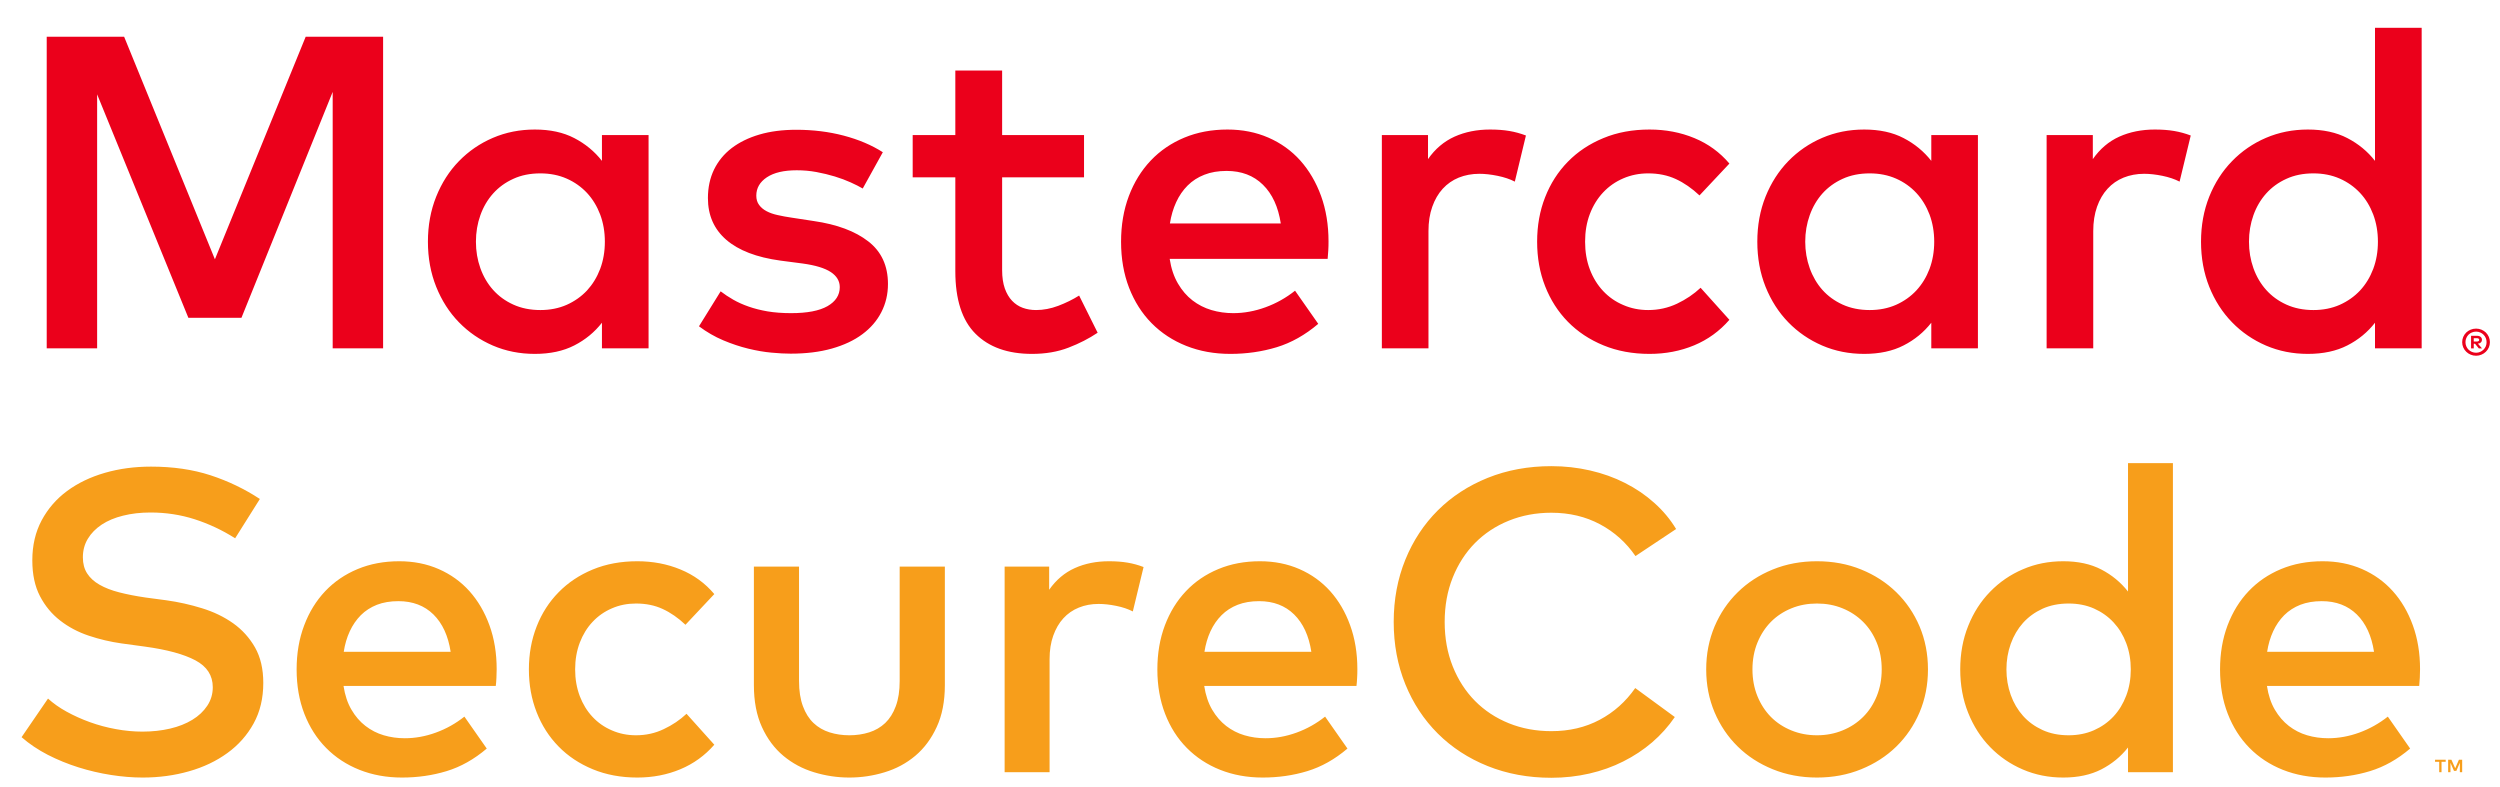
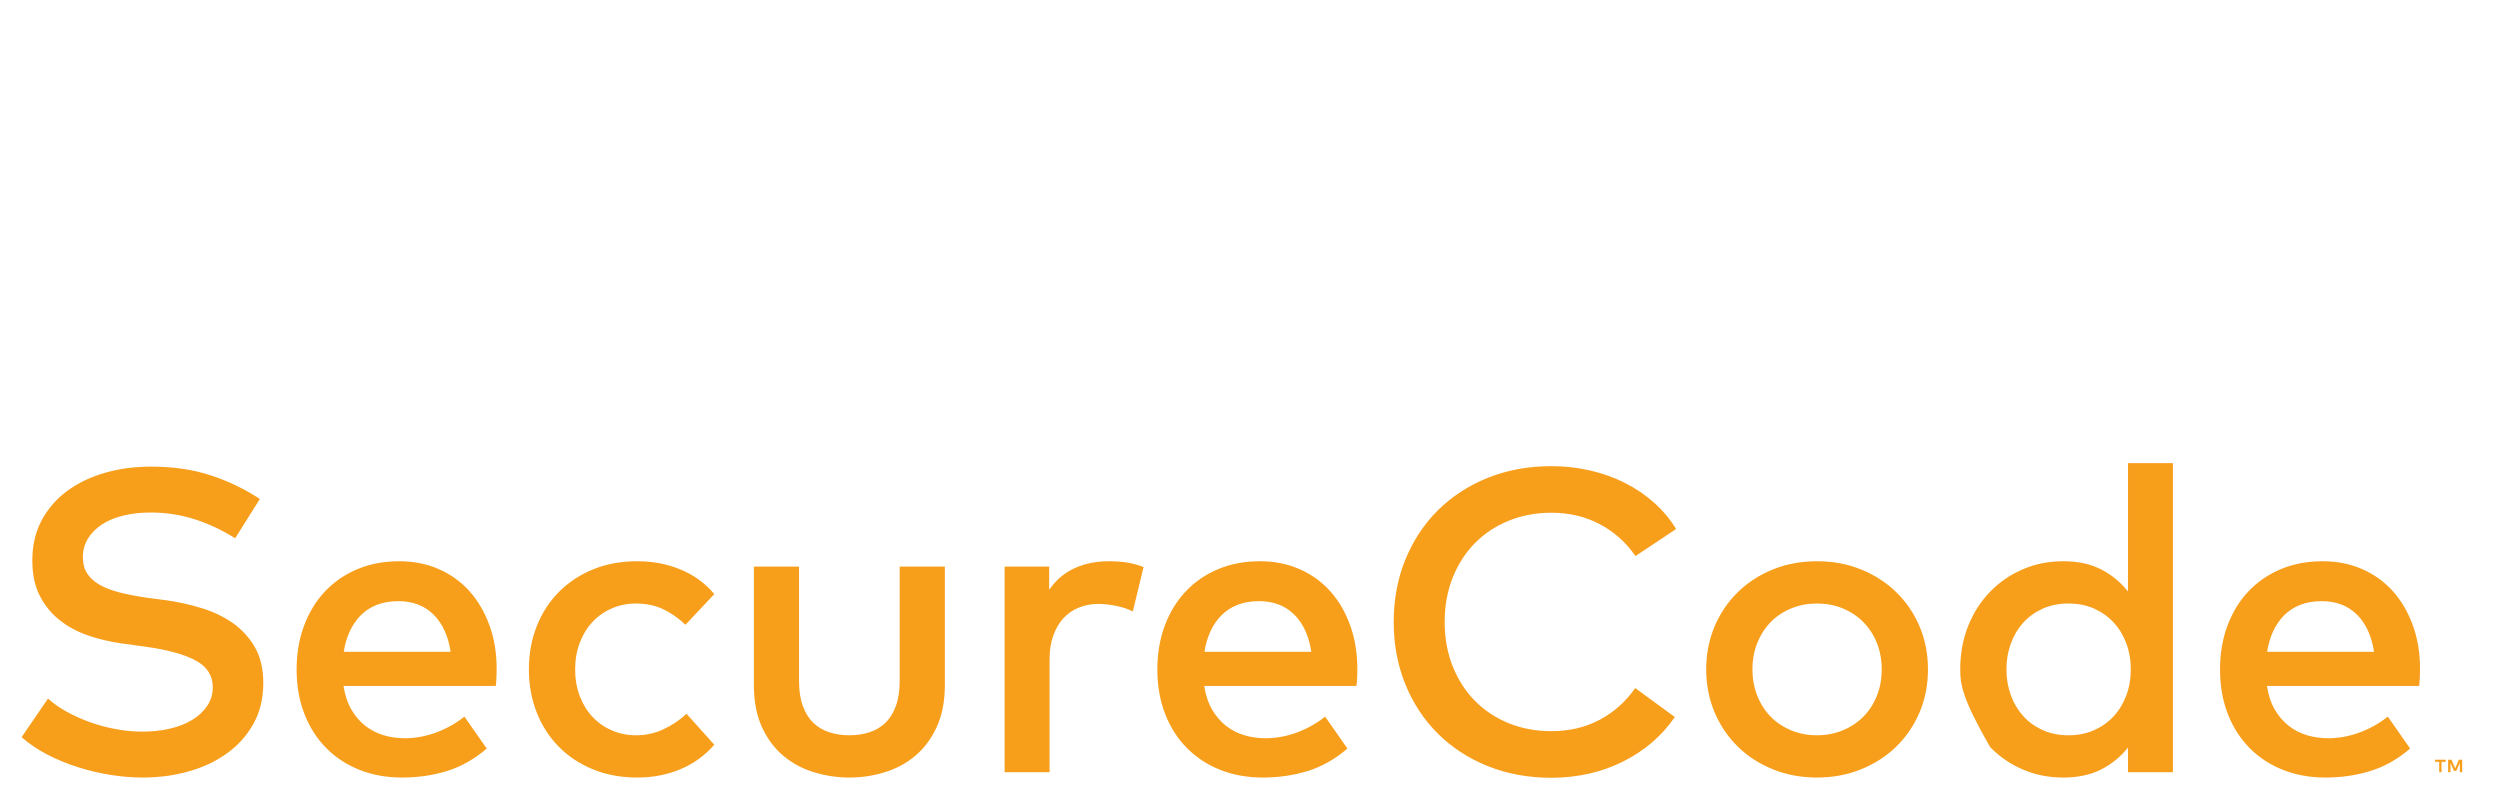
<svg xmlns="http://www.w3.org/2000/svg" width="54" height="17" viewBox="0 0 54 17" fill="none">
-   <path d="M50.15 12.985C49.977 12.985 49.823 13.011 49.688 13.063C49.553 13.116 49.437 13.191 49.339 13.288C49.242 13.386 49.162 13.502 49.1 13.636C49.038 13.77 48.995 13.918 48.97 14.079H51.279C51.226 13.733 51.102 13.464 50.907 13.272C50.712 13.081 50.459 12.985 50.15 12.985ZM53.183 16.679V16.41H53.113L53.032 16.595L52.951 16.41H52.88V16.679H52.93V16.476L53.006 16.651H53.057L53.133 16.475V16.679H53.183ZM52.737 16.679V16.455H52.827V16.41H52.597V16.455H52.687V16.679H52.737ZM50.169 12.123C50.478 12.123 50.763 12.179 51.021 12.292C51.279 12.405 51.501 12.564 51.685 12.769C51.87 12.975 52.013 13.22 52.117 13.506C52.221 13.792 52.273 14.108 52.273 14.454C52.273 14.516 52.271 14.578 52.268 14.639C52.265 14.701 52.261 14.76 52.255 14.816H48.966C48.996 15.017 49.054 15.188 49.137 15.33C49.221 15.473 49.322 15.589 49.439 15.68C49.557 15.771 49.688 15.839 49.834 15.882C49.98 15.925 50.132 15.946 50.289 15.946C50.512 15.946 50.736 15.906 50.961 15.824C51.185 15.742 51.39 15.627 51.577 15.479L52.059 16.169C51.787 16.401 51.498 16.563 51.193 16.656C50.888 16.749 50.567 16.795 50.229 16.795C49.895 16.795 49.588 16.739 49.309 16.628C49.03 16.517 48.79 16.359 48.589 16.155C48.388 15.951 48.231 15.705 48.12 15.418C48.008 15.131 47.953 14.811 47.953 14.459C47.953 14.113 48.007 13.796 48.115 13.509C48.224 13.221 48.375 12.975 48.571 12.769C48.766 12.564 48.999 12.405 49.27 12.292C49.541 12.179 49.84 12.123 50.169 12.123ZM44.682 13.036C44.471 13.036 44.283 13.074 44.117 13.149C43.952 13.225 43.812 13.327 43.697 13.455C43.583 13.583 43.494 13.734 43.432 13.907C43.37 14.08 43.339 14.264 43.339 14.459C43.339 14.653 43.37 14.837 43.432 15.011C43.494 15.184 43.583 15.334 43.697 15.462C43.812 15.591 43.952 15.692 44.117 15.768C44.283 15.844 44.471 15.882 44.682 15.882C44.883 15.882 45.066 15.845 45.23 15.773C45.395 15.7 45.535 15.601 45.653 15.474C45.771 15.347 45.862 15.197 45.927 15.024C45.992 14.851 46.025 14.663 46.025 14.459C46.025 14.255 45.992 14.066 45.927 13.893C45.862 13.72 45.771 13.571 45.653 13.444C45.535 13.317 45.395 13.218 45.23 13.144C45.066 13.072 44.883 13.036 44.682 13.036ZM44.566 12.123C44.885 12.123 45.159 12.182 45.388 12.301C45.617 12.42 45.809 12.579 45.965 12.777V10.004H46.935V16.679H45.965V16.146C45.809 16.344 45.617 16.501 45.388 16.619C45.159 16.736 44.885 16.795 44.566 16.795C44.253 16.795 43.962 16.737 43.693 16.621C43.423 16.505 43.188 16.344 42.987 16.137C42.785 15.93 42.627 15.683 42.513 15.398C42.398 15.112 42.341 14.799 42.341 14.459C42.341 14.119 42.398 13.806 42.513 13.52C42.627 13.234 42.785 12.988 42.987 12.781C43.188 12.574 43.423 12.412 43.693 12.297C43.962 12.18 44.253 12.123 44.566 12.123ZM39.247 13.036C39.048 13.036 38.864 13.07 38.694 13.14C38.524 13.209 38.376 13.307 38.252 13.432C38.129 13.557 38.031 13.707 37.96 13.882C37.889 14.056 37.853 14.249 37.853 14.459C37.853 14.669 37.889 14.861 37.96 15.036C38.031 15.211 38.129 15.361 38.252 15.486C38.376 15.611 38.524 15.708 38.694 15.777C38.864 15.847 39.048 15.882 39.247 15.882C39.445 15.882 39.629 15.847 39.799 15.777C39.97 15.708 40.117 15.611 40.243 15.486C40.369 15.361 40.467 15.211 40.538 15.036C40.609 14.861 40.645 14.669 40.645 14.459C40.645 14.249 40.609 14.056 40.538 13.882C40.467 13.707 40.369 13.557 40.243 13.432C40.117 13.307 39.97 13.209 39.799 13.14C39.629 13.07 39.445 13.036 39.247 13.036ZM39.247 12.123C39.59 12.123 39.909 12.182 40.201 12.301C40.494 12.42 40.747 12.584 40.961 12.793C41.174 13.001 41.342 13.247 41.463 13.531C41.583 13.816 41.644 14.125 41.644 14.459C41.644 14.793 41.583 15.101 41.463 15.386C41.342 15.67 41.174 15.916 40.961 16.125C40.747 16.334 40.494 16.497 40.201 16.616C39.909 16.735 39.59 16.795 39.247 16.795C38.903 16.795 38.584 16.735 38.292 16.616C37.999 16.497 37.747 16.334 37.535 16.125C37.322 15.916 37.156 15.67 37.035 15.386C36.915 15.101 36.854 14.793 36.854 14.459C36.854 14.125 36.915 13.816 37.035 13.531C37.156 13.247 37.322 13.001 37.535 12.793C37.747 12.584 37.999 12.42 38.292 12.301C38.584 12.182 38.903 12.123 39.247 12.123ZM33.509 10.069C33.797 10.069 34.076 10.1 34.346 10.162C34.615 10.224 34.866 10.313 35.098 10.431C35.33 10.548 35.541 10.691 35.73 10.86C35.919 11.028 36.077 11.217 36.204 11.427L35.326 12.011C35.127 11.721 34.873 11.492 34.561 11.325C34.25 11.159 33.9 11.075 33.509 11.075C33.178 11.075 32.871 11.133 32.59 11.247C32.308 11.361 32.065 11.522 31.86 11.729C31.656 11.936 31.495 12.185 31.379 12.475C31.263 12.765 31.205 13.085 31.205 13.434C31.205 13.784 31.263 14.103 31.379 14.394C31.495 14.684 31.656 14.933 31.86 15.14C32.065 15.347 32.308 15.508 32.59 15.622C32.871 15.736 33.178 15.793 33.509 15.793C33.896 15.793 34.244 15.712 34.552 15.548C34.861 15.384 35.117 15.155 35.321 14.862L36.176 15.488C36.037 15.691 35.873 15.874 35.686 16.035C35.499 16.195 35.291 16.333 35.063 16.447C34.836 16.562 34.591 16.649 34.33 16.709C34.068 16.769 33.794 16.8 33.509 16.8C33.011 16.8 32.552 16.715 32.134 16.547C31.716 16.379 31.357 16.144 31.057 15.845C30.756 15.545 30.522 15.19 30.355 14.779C30.188 14.367 30.104 13.92 30.104 13.434C30.104 12.949 30.188 12.501 30.355 12.09C30.522 11.679 30.756 11.324 31.057 11.024C31.357 10.725 31.716 10.491 32.134 10.322C32.552 10.154 33.011 10.069 33.509 10.069ZM27.196 12.985C27.022 12.985 26.869 13.011 26.734 13.063C26.599 13.116 26.483 13.191 26.386 13.288C26.288 13.386 26.208 13.502 26.146 13.636C26.084 13.77 26.041 13.918 26.016 14.079H28.325C28.272 13.733 28.148 13.464 27.953 13.272C27.758 13.081 27.506 12.985 27.196 12.985ZM27.215 12.123C27.524 12.123 27.808 12.179 28.067 12.292C28.326 12.405 28.547 12.564 28.732 12.769C28.916 12.975 29.06 13.22 29.163 13.506C29.267 13.792 29.319 14.108 29.319 14.454C29.319 14.516 29.318 14.578 29.314 14.639C29.311 14.701 29.307 14.76 29.3 14.816H26.011C26.042 15.017 26.1 15.188 26.183 15.33C26.267 15.473 26.368 15.589 26.485 15.68C26.603 15.771 26.735 15.839 26.88 15.882C27.026 15.925 27.177 15.946 27.335 15.946C27.559 15.946 27.782 15.906 28.007 15.824C28.232 15.742 28.436 15.627 28.622 15.479L29.105 16.169C28.833 16.401 28.544 16.563 28.239 16.656C27.934 16.749 27.613 16.795 27.275 16.795C26.941 16.795 26.634 16.739 26.355 16.628C26.076 16.517 25.837 16.359 25.635 16.155C25.433 15.951 25.277 15.705 25.166 15.418C25.055 15.131 24.999 14.811 24.999 14.459C24.999 14.113 25.053 13.796 25.161 13.509C25.27 13.221 25.421 12.975 25.617 12.769C25.811 12.564 26.044 12.405 26.316 12.292C26.587 12.179 26.886 12.123 27.215 12.123ZM23.953 12.123C24.102 12.123 24.236 12.133 24.355 12.153C24.474 12.173 24.59 12.205 24.701 12.248L24.469 13.207C24.367 13.155 24.247 13.114 24.111 13.087C23.975 13.059 23.848 13.045 23.73 13.045C23.575 13.045 23.433 13.071 23.303 13.124C23.173 13.176 23.061 13.254 22.968 13.356C22.875 13.457 22.803 13.583 22.75 13.731C22.697 13.879 22.671 14.048 22.671 14.236V16.679H21.7V12.239H22.662V12.739C22.811 12.526 22.995 12.37 23.215 12.271C23.435 12.172 23.681 12.123 23.953 12.123ZM20.409 14.797C20.409 15.149 20.35 15.452 20.232 15.705C20.115 15.959 19.96 16.166 19.768 16.327C19.576 16.488 19.356 16.606 19.108 16.681C18.86 16.757 18.606 16.795 18.346 16.795C18.086 16.795 17.832 16.757 17.584 16.681C17.336 16.606 17.116 16.488 16.922 16.327C16.729 16.166 16.574 15.959 16.458 15.705C16.342 15.452 16.284 15.149 16.284 14.797V12.239H17.259V14.709C17.259 14.922 17.287 15.104 17.343 15.254C17.398 15.404 17.475 15.525 17.573 15.618C17.67 15.71 17.786 15.777 17.919 15.819C18.052 15.861 18.195 15.882 18.346 15.882C18.498 15.882 18.64 15.861 18.774 15.819C18.907 15.777 19.022 15.71 19.12 15.618C19.217 15.525 19.294 15.404 19.349 15.254C19.405 15.104 19.433 14.922 19.433 14.709V12.239H20.409V14.797ZM13.766 12.123C14.1 12.123 14.412 12.182 14.699 12.301C14.988 12.42 15.231 12.597 15.429 12.832L14.806 13.495C14.649 13.346 14.484 13.232 14.314 13.154C14.144 13.075 13.952 13.036 13.738 13.036C13.552 13.036 13.378 13.07 13.218 13.14C13.056 13.209 12.917 13.307 12.8 13.432C12.682 13.557 12.59 13.707 12.523 13.882C12.457 14.056 12.423 14.249 12.423 14.459C12.423 14.669 12.457 14.861 12.523 15.036C12.59 15.211 12.682 15.361 12.8 15.486C12.917 15.611 13.056 15.708 13.218 15.777C13.378 15.847 13.552 15.882 13.738 15.882C13.952 15.882 14.152 15.838 14.337 15.749C14.523 15.662 14.687 15.551 14.829 15.418L15.429 16.086C15.225 16.32 14.98 16.497 14.695 16.616C14.41 16.735 14.1 16.795 13.766 16.795C13.413 16.795 13.092 16.735 12.804 16.616C12.516 16.497 12.27 16.334 12.066 16.125C11.861 15.916 11.703 15.67 11.592 15.386C11.48 15.101 11.424 14.793 11.424 14.459C11.424 14.125 11.48 13.816 11.592 13.531C11.703 13.247 11.861 13.001 12.066 12.793C12.27 12.584 12.516 12.42 12.804 12.301C13.092 12.182 13.413 12.123 13.766 12.123ZM8.605 12.985C8.431 12.985 8.277 13.011 8.142 13.063C8.008 13.116 7.891 13.191 7.794 13.288C7.697 13.386 7.617 13.502 7.555 13.636C7.493 13.77 7.449 13.918 7.425 14.079H9.734C9.681 13.733 9.557 13.464 9.362 13.272C9.167 13.081 8.914 12.985 8.605 12.985ZM8.623 12.123C8.933 12.123 9.217 12.179 9.476 12.292C9.734 12.405 9.956 12.564 10.14 12.769C10.324 12.975 10.468 13.22 10.572 13.506C10.676 13.792 10.728 14.108 10.728 14.454C10.728 14.516 10.726 14.578 10.723 14.639C10.72 14.701 10.716 14.76 10.709 14.816H7.42C7.451 15.017 7.508 15.188 7.592 15.33C7.675 15.473 7.776 15.589 7.894 15.68C8.012 15.771 8.143 15.839 8.289 15.882C8.434 15.925 8.586 15.946 8.744 15.946C8.967 15.946 9.191 15.906 9.415 15.824C9.64 15.742 9.845 15.627 10.031 15.479L10.514 16.169C10.241 16.401 9.953 16.563 9.648 16.656C9.342 16.749 9.021 16.795 8.684 16.795C8.349 16.795 8.043 16.739 7.764 16.628C7.485 16.517 7.245 16.359 7.044 16.155C6.842 15.951 6.686 15.705 6.574 15.418C6.463 15.131 6.407 14.811 6.407 14.459C6.407 14.113 6.461 13.796 6.57 13.509C6.678 13.221 6.83 12.975 7.025 12.769C7.22 12.564 7.453 12.405 7.724 12.292C7.995 12.179 8.295 12.123 8.623 12.123ZM5.079 11.627C4.8 11.45 4.509 11.314 4.205 11.216C3.902 11.119 3.584 11.07 3.253 11.07C3.036 11.07 2.838 11.093 2.659 11.138C2.479 11.182 2.325 11.247 2.196 11.332C2.068 11.418 1.968 11.519 1.897 11.638C1.825 11.757 1.79 11.891 1.79 12.039C1.79 12.175 1.821 12.291 1.883 12.387C1.945 12.483 2.034 12.564 2.15 12.63C2.266 12.697 2.408 12.752 2.575 12.795C2.742 12.838 2.931 12.875 3.142 12.906L3.592 12.966C3.856 13.003 4.112 13.06 4.363 13.138C4.614 13.215 4.838 13.323 5.035 13.462C5.231 13.601 5.389 13.776 5.509 13.986C5.628 14.196 5.687 14.451 5.687 14.751C5.687 15.081 5.618 15.374 5.478 15.627C5.339 15.88 5.15 16.093 4.911 16.266C4.673 16.439 4.397 16.571 4.082 16.66C3.768 16.75 3.434 16.795 3.081 16.795C2.861 16.795 2.633 16.776 2.396 16.739C2.159 16.702 1.925 16.647 1.695 16.575C1.464 16.502 1.243 16.412 1.032 16.304C0.822 16.195 0.633 16.069 0.466 15.923L1.037 15.089C1.149 15.191 1.282 15.286 1.439 15.372C1.595 15.458 1.763 15.534 1.943 15.599C2.123 15.664 2.309 15.714 2.503 15.749C2.696 15.785 2.888 15.803 3.076 15.803C3.29 15.803 3.489 15.781 3.673 15.738C3.858 15.695 4.018 15.631 4.154 15.548C4.291 15.465 4.398 15.363 4.477 15.244C4.556 15.125 4.596 14.992 4.596 14.844C4.596 14.59 4.471 14.397 4.222 14.264C3.972 14.131 3.609 14.032 3.132 13.967L2.626 13.898C2.384 13.864 2.148 13.808 1.918 13.731C1.687 13.654 1.481 13.545 1.3 13.404C1.118 13.263 0.973 13.088 0.863 12.876C0.753 12.665 0.698 12.407 0.698 12.104C0.698 11.779 0.765 11.492 0.9 11.239C1.035 10.988 1.218 10.776 1.45 10.605C1.683 10.433 1.955 10.303 2.266 10.213C2.577 10.123 2.909 10.079 3.262 10.079C3.736 10.079 4.164 10.141 4.547 10.266C4.929 10.391 5.285 10.562 5.613 10.778L5.079 11.627Z" fill="#F79E1B" />
-   <path d="M49.97 3.745C49.752 3.745 49.557 3.784 49.385 3.863C49.213 3.941 49.068 4.047 48.949 4.18C48.83 4.313 48.738 4.469 48.674 4.649C48.61 4.828 48.578 5.019 48.578 5.221C48.578 5.423 48.61 5.613 48.674 5.793C48.738 5.972 48.83 6.129 48.949 6.262C49.068 6.395 49.213 6.501 49.385 6.579C49.557 6.657 49.752 6.697 49.97 6.697C50.179 6.697 50.369 6.659 50.539 6.584C50.709 6.508 50.855 6.405 50.978 6.274C51.1 6.142 51.194 5.987 51.262 5.808C51.329 5.628 51.363 5.433 51.363 5.221C51.363 5.009 51.329 4.814 51.262 4.634C51.194 4.455 51.1 4.299 50.978 4.168C50.855 4.037 50.709 3.933 50.539 3.858C50.369 3.783 50.179 3.745 49.97 3.745ZM53.433 7.305V7.377H53.5C53.515 7.377 53.528 7.374 53.537 7.368C53.546 7.362 53.551 7.353 53.551 7.341C53.551 7.329 53.546 7.32 53.537 7.314C53.528 7.308 53.515 7.305 53.5 7.305H53.433ZM53.501 7.253C53.536 7.253 53.563 7.261 53.582 7.277C53.601 7.293 53.61 7.314 53.61 7.341C53.61 7.363 53.603 7.381 53.588 7.396C53.572 7.411 53.551 7.42 53.523 7.423L53.612 7.526H53.543L53.46 7.424H53.433V7.526H53.375V7.253H53.501ZM53.484 7.619C53.515 7.619 53.545 7.613 53.572 7.601C53.599 7.589 53.623 7.573 53.644 7.552C53.665 7.532 53.681 7.508 53.693 7.48C53.705 7.452 53.71 7.422 53.71 7.391C53.71 7.359 53.705 7.33 53.693 7.302C53.681 7.274 53.665 7.25 53.644 7.229C53.623 7.209 53.599 7.192 53.572 7.181C53.545 7.169 53.515 7.163 53.484 7.163C53.452 7.163 53.421 7.169 53.393 7.181C53.365 7.192 53.341 7.209 53.32 7.229C53.3 7.25 53.283 7.274 53.272 7.302C53.26 7.33 53.254 7.359 53.254 7.391C53.254 7.422 53.26 7.452 53.272 7.48C53.283 7.508 53.3 7.532 53.32 7.552C53.341 7.573 53.365 7.589 53.393 7.601C53.421 7.613 53.452 7.619 53.484 7.619ZM53.484 7.098C53.525 7.098 53.563 7.106 53.6 7.121C53.636 7.136 53.668 7.157 53.695 7.183C53.722 7.21 53.743 7.241 53.759 7.277C53.774 7.313 53.782 7.351 53.782 7.391C53.782 7.431 53.774 7.469 53.759 7.504C53.743 7.54 53.722 7.571 53.695 7.597C53.668 7.624 53.636 7.645 53.6 7.66C53.563 7.676 53.525 7.684 53.484 7.684C53.441 7.684 53.402 7.676 53.365 7.66C53.329 7.645 53.297 7.624 53.27 7.597C53.243 7.571 53.222 7.54 53.206 7.504C53.191 7.469 53.183 7.431 53.183 7.391C53.183 7.351 53.191 7.313 53.206 7.277C53.222 7.241 53.243 7.21 53.27 7.183C53.297 7.157 53.329 7.136 53.365 7.121C53.402 7.106 53.441 7.098 53.484 7.098ZM49.85 2.798C50.181 2.798 50.465 2.859 50.703 2.983C50.941 3.106 51.14 3.27 51.3 3.475V0.601H52.308V7.524H51.3V6.971C51.14 7.176 50.941 7.34 50.703 7.461C50.465 7.583 50.181 7.644 49.85 7.644C49.525 7.644 49.224 7.584 48.944 7.464C48.665 7.343 48.42 7.176 48.212 6.961C48.003 6.747 47.839 6.491 47.72 6.195C47.602 5.898 47.542 5.573 47.542 5.221C47.542 4.868 47.602 4.544 47.72 4.247C47.839 3.951 48.003 3.695 48.212 3.481C48.42 3.266 48.665 3.098 48.944 2.978C49.224 2.858 49.525 2.798 49.85 2.798ZM46.544 2.798C46.699 2.798 46.837 2.808 46.961 2.829C47.085 2.85 47.204 2.883 47.32 2.927L47.079 3.923C46.973 3.868 46.849 3.827 46.709 3.798C46.567 3.769 46.435 3.754 46.313 3.754C46.152 3.754 46.005 3.782 45.87 3.836C45.735 3.891 45.619 3.971 45.523 4.077C45.426 4.182 45.351 4.312 45.296 4.466C45.242 4.62 45.214 4.795 45.214 4.99V7.524H44.207V2.918H45.205V3.437C45.359 3.216 45.55 3.054 45.778 2.951C46.006 2.849 46.262 2.798 46.544 2.798ZM40.386 3.745C40.168 3.745 39.972 3.784 39.8 3.863C39.629 3.941 39.483 4.047 39.364 4.18C39.246 4.313 39.154 4.469 39.09 4.649C39.026 4.828 38.993 5.019 38.993 5.221C38.993 5.423 39.026 5.613 39.09 5.793C39.154 5.972 39.246 6.129 39.364 6.262C39.483 6.395 39.629 6.501 39.8 6.579C39.972 6.657 40.168 6.697 40.386 6.697C40.595 6.697 40.784 6.659 40.955 6.584C41.125 6.508 41.271 6.405 41.393 6.274C41.515 6.142 41.61 5.987 41.678 5.808C41.745 5.628 41.779 5.433 41.779 5.221C41.779 5.009 41.745 4.814 41.678 4.634C41.61 4.455 41.515 4.299 41.393 4.168C41.271 4.037 41.125 3.933 40.955 3.858C40.784 3.783 40.595 3.745 40.386 3.745ZM42.723 7.524H41.716V6.971C41.555 7.176 41.356 7.34 41.118 7.461C40.881 7.583 40.597 7.644 40.266 7.644C39.941 7.644 39.639 7.584 39.36 7.464C39.08 7.343 38.836 7.176 38.627 6.961C38.419 6.747 38.255 6.491 38.136 6.195C38.017 5.898 37.958 5.573 37.958 5.221C37.958 4.868 38.017 4.544 38.136 4.247C38.255 3.951 38.419 3.695 38.627 3.481C38.836 3.266 39.08 3.098 39.36 2.978C39.639 2.858 39.941 2.798 40.266 2.798C40.597 2.798 40.881 2.859 41.118 2.983C41.356 3.106 41.555 3.27 41.716 3.475V2.918H42.723V7.524ZM35.63 2.798C35.977 2.798 36.3 2.859 36.599 2.983C36.897 3.106 37.149 3.29 37.355 3.533L36.709 4.221C36.545 4.067 36.375 3.949 36.199 3.868C36.022 3.786 35.823 3.745 35.601 3.745C35.409 3.745 35.229 3.781 35.062 3.853C34.894 3.925 34.75 4.026 34.628 4.156C34.506 4.286 34.41 4.441 34.341 4.622C34.272 4.803 34.238 5.003 34.238 5.221C34.238 5.439 34.272 5.638 34.341 5.82C34.41 6.001 34.506 6.156 34.628 6.286C34.75 6.416 34.894 6.517 35.062 6.588C35.229 6.661 35.409 6.697 35.601 6.697C35.823 6.697 36.03 6.651 36.223 6.56C36.415 6.469 36.586 6.354 36.733 6.216L37.355 6.908C37.143 7.152 36.889 7.336 36.594 7.459C36.298 7.582 35.977 7.644 35.63 7.644C35.264 7.644 34.931 7.582 34.633 7.459C34.334 7.336 34.078 7.166 33.866 6.95C33.654 6.733 33.49 6.477 33.375 6.183C33.259 5.888 33.202 5.567 33.202 5.221C33.202 4.875 33.259 4.554 33.375 4.259C33.49 3.965 33.654 3.709 33.866 3.493C34.078 3.276 34.334 3.106 34.633 2.983C34.931 2.859 35.264 2.798 35.63 2.798ZM32.185 2.798C32.339 2.798 32.478 2.808 32.602 2.829C32.725 2.85 32.845 2.883 32.96 2.927L32.72 3.923C32.614 3.868 32.49 3.827 32.348 3.798C32.207 3.769 32.075 3.754 31.954 3.754C31.793 3.754 31.645 3.782 31.51 3.836C31.375 3.891 31.26 3.971 31.163 4.077C31.067 4.182 30.991 4.312 30.937 4.466C30.882 4.62 30.855 4.795 30.855 4.99V7.524H29.848V2.918H30.845V3.437C30.999 3.216 31.191 3.054 31.419 2.951C31.647 2.849 31.902 2.798 32.185 2.798ZM26.494 3.692C26.314 3.692 26.154 3.719 26.015 3.774C25.875 3.828 25.754 3.906 25.653 4.007C25.552 4.108 25.469 4.228 25.405 4.368C25.341 4.507 25.296 4.66 25.27 4.827H27.665C27.61 4.468 27.482 4.189 27.279 3.99C27.077 3.791 26.815 3.692 26.494 3.692ZM26.513 2.798C26.834 2.798 27.129 2.856 27.398 2.973C27.666 3.09 27.896 3.255 28.087 3.468C28.277 3.682 28.427 3.936 28.535 4.233C28.642 4.529 28.696 4.857 28.696 5.216C28.696 5.28 28.695 5.344 28.691 5.408C28.688 5.473 28.683 5.533 28.677 5.591H25.265C25.297 5.799 25.357 5.977 25.444 6.125C25.53 6.272 25.634 6.393 25.757 6.488C25.879 6.582 26.015 6.652 26.166 6.697C26.317 6.742 26.475 6.764 26.638 6.764C26.87 6.764 27.102 6.722 27.335 6.637C27.568 6.552 27.781 6.432 27.973 6.279L28.474 6.995C28.192 7.235 27.892 7.404 27.576 7.5C27.259 7.596 26.926 7.644 26.576 7.644C26.229 7.644 25.911 7.586 25.622 7.471C25.333 7.356 25.084 7.192 24.875 6.981C24.666 6.769 24.504 6.514 24.388 6.216C24.273 5.918 24.215 5.586 24.215 5.221C24.215 4.862 24.271 4.533 24.383 4.235C24.496 3.937 24.653 3.682 24.856 3.468C25.058 3.255 25.3 3.09 25.581 2.973C25.862 2.856 26.173 2.798 26.513 2.798ZM23.415 3.831H21.646V5.836C21.646 5.99 21.666 6.121 21.704 6.231C21.743 6.339 21.795 6.428 21.861 6.497C21.927 6.566 22.004 6.617 22.092 6.649C22.18 6.681 22.276 6.697 22.379 6.697C22.536 6.697 22.696 6.667 22.858 6.606C23.021 6.544 23.171 6.471 23.309 6.384L23.709 7.187C23.522 7.312 23.313 7.42 23.08 7.509C22.847 7.599 22.585 7.644 22.292 7.644C21.768 7.644 21.361 7.499 21.071 7.209C20.78 6.919 20.635 6.468 20.635 5.856V3.831H19.714V2.918H20.635V1.524H21.646V2.918H23.415V3.831ZM18.635 4.072C18.564 4.03 18.477 3.986 18.375 3.94C18.272 3.893 18.158 3.851 18.032 3.812C17.907 3.774 17.775 3.742 17.635 3.716C17.495 3.69 17.353 3.678 17.209 3.678C16.932 3.678 16.718 3.728 16.565 3.829C16.413 3.93 16.336 4.062 16.336 4.226C16.336 4.306 16.356 4.373 16.397 4.427C16.437 4.482 16.491 4.527 16.558 4.562C16.626 4.598 16.706 4.626 16.799 4.646C16.892 4.667 16.992 4.686 17.098 4.701L17.575 4.774C18.079 4.847 18.473 4.994 18.755 5.214C19.038 5.433 19.18 5.74 19.18 6.134C19.18 6.356 19.132 6.558 19.037 6.743C18.943 6.927 18.806 7.086 18.628 7.218C18.449 7.352 18.229 7.455 17.968 7.529C17.706 7.603 17.409 7.639 17.078 7.639C16.959 7.639 16.821 7.632 16.664 7.617C16.507 7.603 16.34 7.574 16.163 7.531C15.986 7.488 15.806 7.428 15.623 7.351C15.44 7.274 15.265 7.173 15.098 7.048L15.566 6.293C15.649 6.357 15.74 6.417 15.838 6.473C15.936 6.529 16.046 6.579 16.17 6.622C16.294 6.666 16.43 6.7 16.58 6.726C16.729 6.751 16.899 6.764 17.088 6.764C17.435 6.764 17.697 6.714 17.874 6.613C18.05 6.512 18.139 6.375 18.139 6.202C18.139 6.071 18.074 5.962 17.946 5.877C17.817 5.792 17.615 5.73 17.339 5.692L16.857 5.629C16.343 5.559 15.953 5.409 15.688 5.18C15.423 4.951 15.291 4.651 15.291 4.278C15.291 4.051 15.335 3.846 15.423 3.663C15.512 3.481 15.639 3.326 15.804 3.199C15.97 3.073 16.169 2.975 16.404 2.906C16.639 2.837 16.904 2.803 17.199 2.803C17.562 2.803 17.904 2.845 18.226 2.93C18.547 3.015 18.828 3.134 19.069 3.288L18.635 4.072ZM11.672 3.745C11.454 3.745 11.258 3.784 11.087 3.863C10.915 3.941 10.77 4.047 10.651 4.18C10.532 4.313 10.44 4.469 10.376 4.649C10.312 4.828 10.28 5.019 10.28 5.221C10.28 5.423 10.312 5.613 10.376 5.793C10.44 5.972 10.532 6.129 10.651 6.262C10.77 6.395 10.915 6.501 11.087 6.579C11.258 6.657 11.454 6.697 11.672 6.697C11.881 6.697 12.071 6.659 12.241 6.584C12.411 6.508 12.557 6.405 12.68 6.274C12.801 6.142 12.896 5.987 12.964 5.808C13.031 5.628 13.065 5.433 13.065 5.221C13.065 5.009 13.031 4.814 12.964 4.634C12.896 4.455 12.801 4.299 12.68 4.168C12.557 4.037 12.411 3.933 12.241 3.858C12.071 3.783 11.881 3.745 11.672 3.745ZM14.009 7.524H13.002V6.971C12.842 7.176 12.642 7.34 12.405 7.461C12.167 7.583 11.883 7.644 11.552 7.644C11.227 7.644 10.925 7.584 10.646 7.464C10.366 7.343 10.122 7.176 9.913 6.961C9.704 6.747 9.541 6.491 9.422 6.195C9.303 5.898 9.243 5.573 9.243 5.221C9.243 4.868 9.303 4.544 9.422 4.247C9.541 3.951 9.704 3.695 9.913 3.481C10.122 3.266 10.366 3.098 10.646 2.978C10.925 2.858 11.227 2.798 11.552 2.798C11.883 2.798 12.167 2.859 12.405 2.983C12.642 3.106 12.842 3.27 13.002 3.475V2.918H14.009V7.524ZM8.275 7.524H7.186V1.985L5.215 6.865H4.069L2.098 2.038V7.524H1.009V0.793H2.681L4.642 5.601L6.603 0.793H8.275V7.524Z" fill="#EB001B" />
+   <path d="M50.15 12.985C49.977 12.985 49.823 13.011 49.688 13.063C49.553 13.116 49.437 13.191 49.339 13.288C49.242 13.386 49.162 13.502 49.1 13.636C49.038 13.77 48.995 13.918 48.97 14.079H51.279C51.226 13.733 51.102 13.464 50.907 13.272C50.712 13.081 50.459 12.985 50.15 12.985ZM53.183 16.679V16.41H53.113L53.032 16.595L52.951 16.41H52.88V16.679H52.93V16.476L53.006 16.651H53.057L53.133 16.475V16.679H53.183ZM52.737 16.679V16.455H52.827V16.41H52.597V16.455H52.687V16.679H52.737ZM50.169 12.123C50.478 12.123 50.763 12.179 51.021 12.292C51.279 12.405 51.501 12.564 51.685 12.769C51.87 12.975 52.013 13.22 52.117 13.506C52.221 13.792 52.273 14.108 52.273 14.454C52.273 14.516 52.271 14.578 52.268 14.639C52.265 14.701 52.261 14.76 52.255 14.816H48.966C48.996 15.017 49.054 15.188 49.137 15.33C49.221 15.473 49.322 15.589 49.439 15.68C49.557 15.771 49.688 15.839 49.834 15.882C49.98 15.925 50.132 15.946 50.289 15.946C50.512 15.946 50.736 15.906 50.961 15.824C51.185 15.742 51.39 15.627 51.577 15.479L52.059 16.169C51.787 16.401 51.498 16.563 51.193 16.656C50.888 16.749 50.567 16.795 50.229 16.795C49.895 16.795 49.588 16.739 49.309 16.628C49.03 16.517 48.79 16.359 48.589 16.155C48.388 15.951 48.231 15.705 48.12 15.418C48.008 15.131 47.953 14.811 47.953 14.459C47.953 14.113 48.007 13.796 48.115 13.509C48.224 13.221 48.375 12.975 48.571 12.769C48.766 12.564 48.999 12.405 49.27 12.292C49.541 12.179 49.84 12.123 50.169 12.123ZM44.682 13.036C44.471 13.036 44.283 13.074 44.117 13.149C43.952 13.225 43.812 13.327 43.697 13.455C43.583 13.583 43.494 13.734 43.432 13.907C43.37 14.08 43.339 14.264 43.339 14.459C43.339 14.653 43.37 14.837 43.432 15.011C43.494 15.184 43.583 15.334 43.697 15.462C43.812 15.591 43.952 15.692 44.117 15.768C44.283 15.844 44.471 15.882 44.682 15.882C44.883 15.882 45.066 15.845 45.23 15.773C45.395 15.7 45.535 15.601 45.653 15.474C45.771 15.347 45.862 15.197 45.927 15.024C45.992 14.851 46.025 14.663 46.025 14.459C46.025 14.255 45.992 14.066 45.927 13.893C45.862 13.72 45.771 13.571 45.653 13.444C45.535 13.317 45.395 13.218 45.23 13.144C45.066 13.072 44.883 13.036 44.682 13.036ZM44.566 12.123C44.885 12.123 45.159 12.182 45.388 12.301C45.617 12.42 45.809 12.579 45.965 12.777V10.004H46.935V16.679H45.965V16.146C45.809 16.344 45.617 16.501 45.388 16.619C45.159 16.736 44.885 16.795 44.566 16.795C44.253 16.795 43.962 16.737 43.693 16.621C43.423 16.505 43.188 16.344 42.987 16.137C42.398 15.112 42.341 14.799 42.341 14.459C42.341 14.119 42.398 13.806 42.513 13.52C42.627 13.234 42.785 12.988 42.987 12.781C43.188 12.574 43.423 12.412 43.693 12.297C43.962 12.18 44.253 12.123 44.566 12.123ZM39.247 13.036C39.048 13.036 38.864 13.07 38.694 13.14C38.524 13.209 38.376 13.307 38.252 13.432C38.129 13.557 38.031 13.707 37.96 13.882C37.889 14.056 37.853 14.249 37.853 14.459C37.853 14.669 37.889 14.861 37.96 15.036C38.031 15.211 38.129 15.361 38.252 15.486C38.376 15.611 38.524 15.708 38.694 15.777C38.864 15.847 39.048 15.882 39.247 15.882C39.445 15.882 39.629 15.847 39.799 15.777C39.97 15.708 40.117 15.611 40.243 15.486C40.369 15.361 40.467 15.211 40.538 15.036C40.609 14.861 40.645 14.669 40.645 14.459C40.645 14.249 40.609 14.056 40.538 13.882C40.467 13.707 40.369 13.557 40.243 13.432C40.117 13.307 39.97 13.209 39.799 13.14C39.629 13.07 39.445 13.036 39.247 13.036ZM39.247 12.123C39.59 12.123 39.909 12.182 40.201 12.301C40.494 12.42 40.747 12.584 40.961 12.793C41.174 13.001 41.342 13.247 41.463 13.531C41.583 13.816 41.644 14.125 41.644 14.459C41.644 14.793 41.583 15.101 41.463 15.386C41.342 15.67 41.174 15.916 40.961 16.125C40.747 16.334 40.494 16.497 40.201 16.616C39.909 16.735 39.59 16.795 39.247 16.795C38.903 16.795 38.584 16.735 38.292 16.616C37.999 16.497 37.747 16.334 37.535 16.125C37.322 15.916 37.156 15.67 37.035 15.386C36.915 15.101 36.854 14.793 36.854 14.459C36.854 14.125 36.915 13.816 37.035 13.531C37.156 13.247 37.322 13.001 37.535 12.793C37.747 12.584 37.999 12.42 38.292 12.301C38.584 12.182 38.903 12.123 39.247 12.123ZM33.509 10.069C33.797 10.069 34.076 10.1 34.346 10.162C34.615 10.224 34.866 10.313 35.098 10.431C35.33 10.548 35.541 10.691 35.73 10.86C35.919 11.028 36.077 11.217 36.204 11.427L35.326 12.011C35.127 11.721 34.873 11.492 34.561 11.325C34.25 11.159 33.9 11.075 33.509 11.075C33.178 11.075 32.871 11.133 32.59 11.247C32.308 11.361 32.065 11.522 31.86 11.729C31.656 11.936 31.495 12.185 31.379 12.475C31.263 12.765 31.205 13.085 31.205 13.434C31.205 13.784 31.263 14.103 31.379 14.394C31.495 14.684 31.656 14.933 31.86 15.14C32.065 15.347 32.308 15.508 32.59 15.622C32.871 15.736 33.178 15.793 33.509 15.793C33.896 15.793 34.244 15.712 34.552 15.548C34.861 15.384 35.117 15.155 35.321 14.862L36.176 15.488C36.037 15.691 35.873 15.874 35.686 16.035C35.499 16.195 35.291 16.333 35.063 16.447C34.836 16.562 34.591 16.649 34.33 16.709C34.068 16.769 33.794 16.8 33.509 16.8C33.011 16.8 32.552 16.715 32.134 16.547C31.716 16.379 31.357 16.144 31.057 15.845C30.756 15.545 30.522 15.19 30.355 14.779C30.188 14.367 30.104 13.92 30.104 13.434C30.104 12.949 30.188 12.501 30.355 12.09C30.522 11.679 30.756 11.324 31.057 11.024C31.357 10.725 31.716 10.491 32.134 10.322C32.552 10.154 33.011 10.069 33.509 10.069ZM27.196 12.985C27.022 12.985 26.869 13.011 26.734 13.063C26.599 13.116 26.483 13.191 26.386 13.288C26.288 13.386 26.208 13.502 26.146 13.636C26.084 13.77 26.041 13.918 26.016 14.079H28.325C28.272 13.733 28.148 13.464 27.953 13.272C27.758 13.081 27.506 12.985 27.196 12.985ZM27.215 12.123C27.524 12.123 27.808 12.179 28.067 12.292C28.326 12.405 28.547 12.564 28.732 12.769C28.916 12.975 29.06 13.22 29.163 13.506C29.267 13.792 29.319 14.108 29.319 14.454C29.319 14.516 29.318 14.578 29.314 14.639C29.311 14.701 29.307 14.76 29.3 14.816H26.011C26.042 15.017 26.1 15.188 26.183 15.33C26.267 15.473 26.368 15.589 26.485 15.68C26.603 15.771 26.735 15.839 26.88 15.882C27.026 15.925 27.177 15.946 27.335 15.946C27.559 15.946 27.782 15.906 28.007 15.824C28.232 15.742 28.436 15.627 28.622 15.479L29.105 16.169C28.833 16.401 28.544 16.563 28.239 16.656C27.934 16.749 27.613 16.795 27.275 16.795C26.941 16.795 26.634 16.739 26.355 16.628C26.076 16.517 25.837 16.359 25.635 16.155C25.433 15.951 25.277 15.705 25.166 15.418C25.055 15.131 24.999 14.811 24.999 14.459C24.999 14.113 25.053 13.796 25.161 13.509C25.27 13.221 25.421 12.975 25.617 12.769C25.811 12.564 26.044 12.405 26.316 12.292C26.587 12.179 26.886 12.123 27.215 12.123ZM23.953 12.123C24.102 12.123 24.236 12.133 24.355 12.153C24.474 12.173 24.59 12.205 24.701 12.248L24.469 13.207C24.367 13.155 24.247 13.114 24.111 13.087C23.975 13.059 23.848 13.045 23.73 13.045C23.575 13.045 23.433 13.071 23.303 13.124C23.173 13.176 23.061 13.254 22.968 13.356C22.875 13.457 22.803 13.583 22.75 13.731C22.697 13.879 22.671 14.048 22.671 14.236V16.679H21.7V12.239H22.662V12.739C22.811 12.526 22.995 12.37 23.215 12.271C23.435 12.172 23.681 12.123 23.953 12.123ZM20.409 14.797C20.409 15.149 20.35 15.452 20.232 15.705C20.115 15.959 19.96 16.166 19.768 16.327C19.576 16.488 19.356 16.606 19.108 16.681C18.86 16.757 18.606 16.795 18.346 16.795C18.086 16.795 17.832 16.757 17.584 16.681C17.336 16.606 17.116 16.488 16.922 16.327C16.729 16.166 16.574 15.959 16.458 15.705C16.342 15.452 16.284 15.149 16.284 14.797V12.239H17.259V14.709C17.259 14.922 17.287 15.104 17.343 15.254C17.398 15.404 17.475 15.525 17.573 15.618C17.67 15.71 17.786 15.777 17.919 15.819C18.052 15.861 18.195 15.882 18.346 15.882C18.498 15.882 18.64 15.861 18.774 15.819C18.907 15.777 19.022 15.71 19.12 15.618C19.217 15.525 19.294 15.404 19.349 15.254C19.405 15.104 19.433 14.922 19.433 14.709V12.239H20.409V14.797ZM13.766 12.123C14.1 12.123 14.412 12.182 14.699 12.301C14.988 12.42 15.231 12.597 15.429 12.832L14.806 13.495C14.649 13.346 14.484 13.232 14.314 13.154C14.144 13.075 13.952 13.036 13.738 13.036C13.552 13.036 13.378 13.07 13.218 13.14C13.056 13.209 12.917 13.307 12.8 13.432C12.682 13.557 12.59 13.707 12.523 13.882C12.457 14.056 12.423 14.249 12.423 14.459C12.423 14.669 12.457 14.861 12.523 15.036C12.59 15.211 12.682 15.361 12.8 15.486C12.917 15.611 13.056 15.708 13.218 15.777C13.378 15.847 13.552 15.882 13.738 15.882C13.952 15.882 14.152 15.838 14.337 15.749C14.523 15.662 14.687 15.551 14.829 15.418L15.429 16.086C15.225 16.32 14.98 16.497 14.695 16.616C14.41 16.735 14.1 16.795 13.766 16.795C13.413 16.795 13.092 16.735 12.804 16.616C12.516 16.497 12.27 16.334 12.066 16.125C11.861 15.916 11.703 15.67 11.592 15.386C11.48 15.101 11.424 14.793 11.424 14.459C11.424 14.125 11.48 13.816 11.592 13.531C11.703 13.247 11.861 13.001 12.066 12.793C12.27 12.584 12.516 12.42 12.804 12.301C13.092 12.182 13.413 12.123 13.766 12.123ZM8.605 12.985C8.431 12.985 8.277 13.011 8.142 13.063C8.008 13.116 7.891 13.191 7.794 13.288C7.697 13.386 7.617 13.502 7.555 13.636C7.493 13.77 7.449 13.918 7.425 14.079H9.734C9.681 13.733 9.557 13.464 9.362 13.272C9.167 13.081 8.914 12.985 8.605 12.985ZM8.623 12.123C8.933 12.123 9.217 12.179 9.476 12.292C9.734 12.405 9.956 12.564 10.14 12.769C10.324 12.975 10.468 13.22 10.572 13.506C10.676 13.792 10.728 14.108 10.728 14.454C10.728 14.516 10.726 14.578 10.723 14.639C10.72 14.701 10.716 14.76 10.709 14.816H7.42C7.451 15.017 7.508 15.188 7.592 15.33C7.675 15.473 7.776 15.589 7.894 15.68C8.012 15.771 8.143 15.839 8.289 15.882C8.434 15.925 8.586 15.946 8.744 15.946C8.967 15.946 9.191 15.906 9.415 15.824C9.64 15.742 9.845 15.627 10.031 15.479L10.514 16.169C10.241 16.401 9.953 16.563 9.648 16.656C9.342 16.749 9.021 16.795 8.684 16.795C8.349 16.795 8.043 16.739 7.764 16.628C7.485 16.517 7.245 16.359 7.044 16.155C6.842 15.951 6.686 15.705 6.574 15.418C6.463 15.131 6.407 14.811 6.407 14.459C6.407 14.113 6.461 13.796 6.57 13.509C6.678 13.221 6.83 12.975 7.025 12.769C7.22 12.564 7.453 12.405 7.724 12.292C7.995 12.179 8.295 12.123 8.623 12.123ZM5.079 11.627C4.8 11.45 4.509 11.314 4.205 11.216C3.902 11.119 3.584 11.07 3.253 11.07C3.036 11.07 2.838 11.093 2.659 11.138C2.479 11.182 2.325 11.247 2.196 11.332C2.068 11.418 1.968 11.519 1.897 11.638C1.825 11.757 1.79 11.891 1.79 12.039C1.79 12.175 1.821 12.291 1.883 12.387C1.945 12.483 2.034 12.564 2.15 12.63C2.266 12.697 2.408 12.752 2.575 12.795C2.742 12.838 2.931 12.875 3.142 12.906L3.592 12.966C3.856 13.003 4.112 13.06 4.363 13.138C4.614 13.215 4.838 13.323 5.035 13.462C5.231 13.601 5.389 13.776 5.509 13.986C5.628 14.196 5.687 14.451 5.687 14.751C5.687 15.081 5.618 15.374 5.478 15.627C5.339 15.88 5.15 16.093 4.911 16.266C4.673 16.439 4.397 16.571 4.082 16.66C3.768 16.75 3.434 16.795 3.081 16.795C2.861 16.795 2.633 16.776 2.396 16.739C2.159 16.702 1.925 16.647 1.695 16.575C1.464 16.502 1.243 16.412 1.032 16.304C0.822 16.195 0.633 16.069 0.466 15.923L1.037 15.089C1.149 15.191 1.282 15.286 1.439 15.372C1.595 15.458 1.763 15.534 1.943 15.599C2.123 15.664 2.309 15.714 2.503 15.749C2.696 15.785 2.888 15.803 3.076 15.803C3.29 15.803 3.489 15.781 3.673 15.738C3.858 15.695 4.018 15.631 4.154 15.548C4.291 15.465 4.398 15.363 4.477 15.244C4.556 15.125 4.596 14.992 4.596 14.844C4.596 14.59 4.471 14.397 4.222 14.264C3.972 14.131 3.609 14.032 3.132 13.967L2.626 13.898C2.384 13.864 2.148 13.808 1.918 13.731C1.687 13.654 1.481 13.545 1.3 13.404C1.118 13.263 0.973 13.088 0.863 12.876C0.753 12.665 0.698 12.407 0.698 12.104C0.698 11.779 0.765 11.492 0.9 11.239C1.035 10.988 1.218 10.776 1.45 10.605C1.683 10.433 1.955 10.303 2.266 10.213C2.577 10.123 2.909 10.079 3.262 10.079C3.736 10.079 4.164 10.141 4.547 10.266C4.929 10.391 5.285 10.562 5.613 10.778L5.079 11.627Z" fill="#F79E1B" />
</svg>